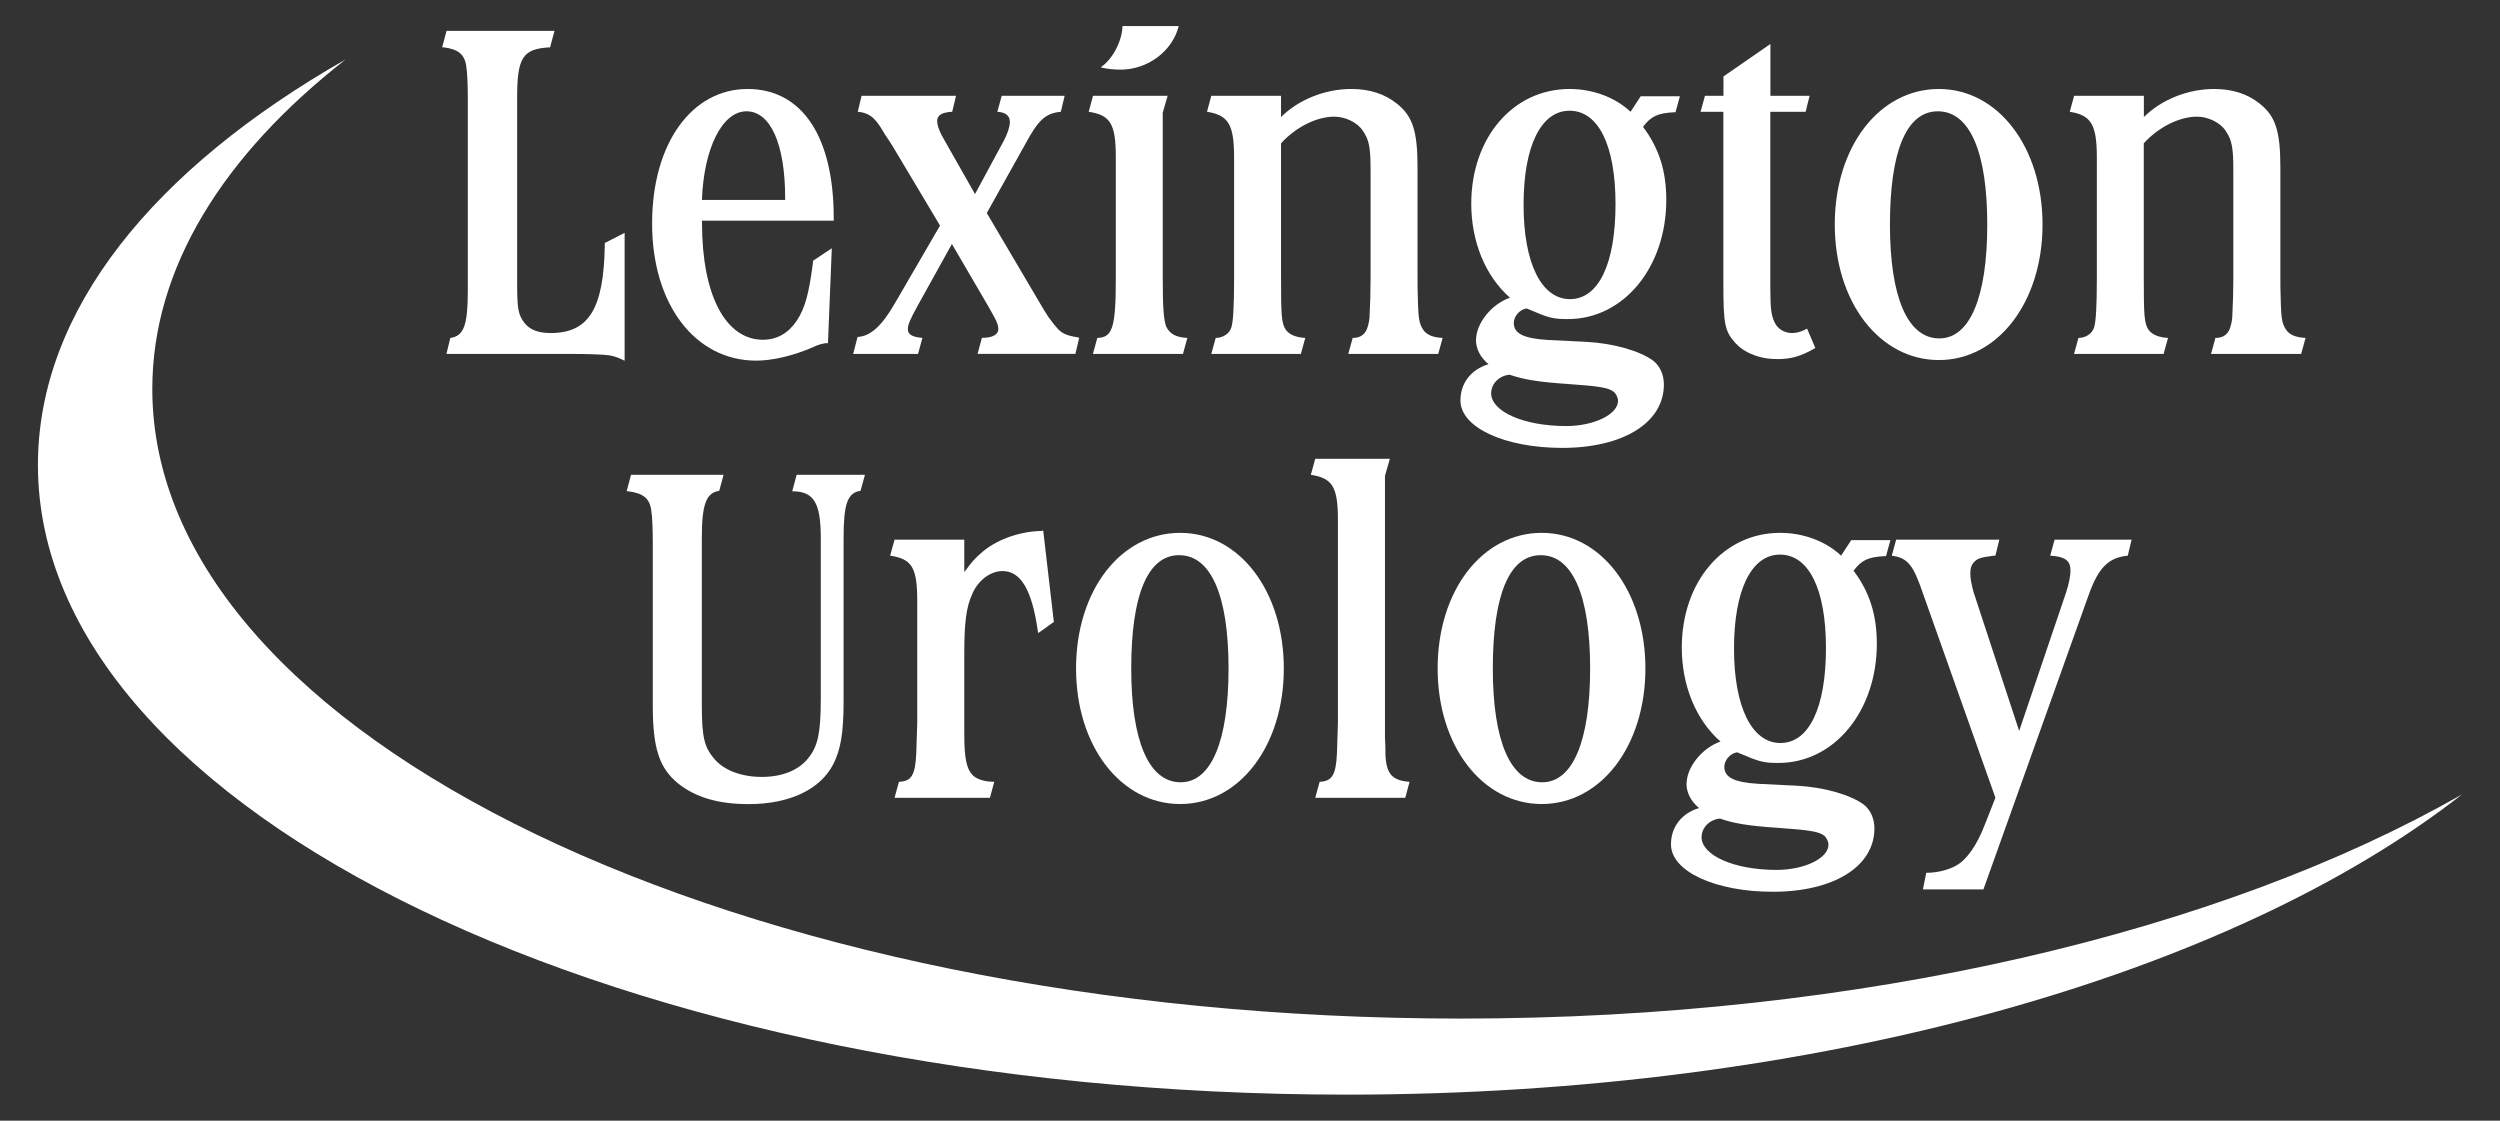
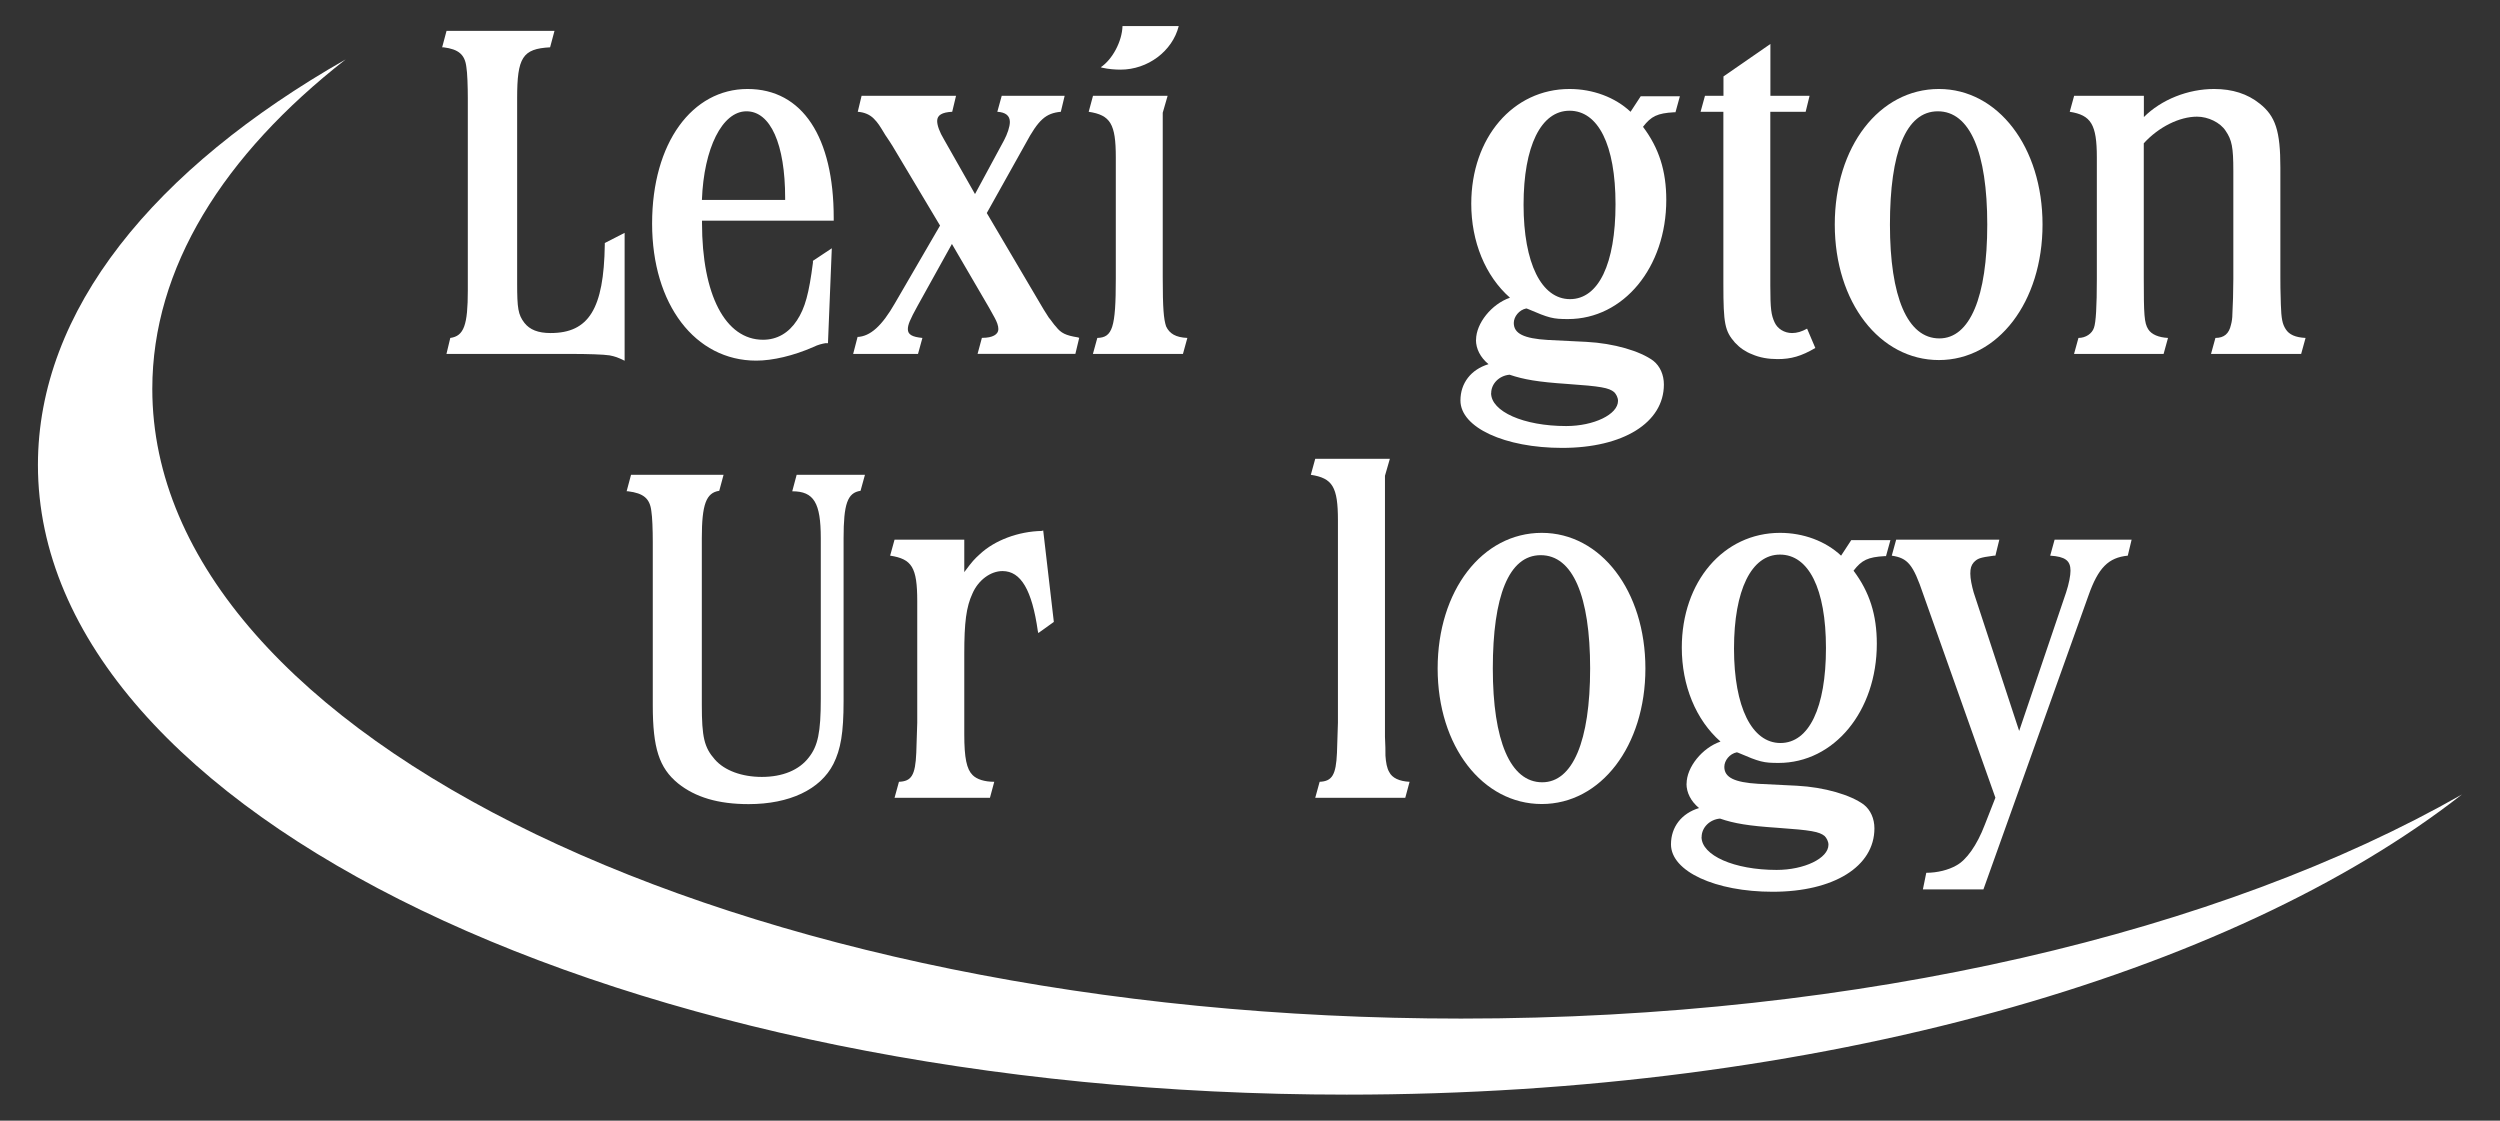
<svg xmlns="http://www.w3.org/2000/svg" id="Layer_1" version="1.1" viewBox="0 0 261 117">
  <rect x="0" y="0" width="261" height="117" fill="#333333" stroke="none" />
  <defs>
    <style>
      .st0 {
        fill: #fff;
      }
    </style>
  </defs>
  <path class="st0" d="M152.53,106.34c-75.46,0-136.63-29.43-136.63-65.74,0-12.61,7.39-24.4,20.19-34.4C16.05,17.63,3.96,32.4,3.96,48.54c0,36.31,61.17,65.74,136.63,65.74,49.24,0,92.4-12.54,116.44-31.34-25.06,14.3-62.57,23.4-104.5,23.4Z" />
  <g>
    <path class="st0" d="M47.02,35.28c1.42-.2,1.82-1.36,1.82-4.95V10.25c0-1.21-.05-2.68-.15-3.24-.15-1.31-.81-1.87-2.38-2.07h-.15l.46-1.72h11.27l-.46,1.72c-2.88.15-3.44,1.06-3.44,5.31v19.31c0,2.63.1,3.29.76,4.15.56.71,1.42,1.06,2.73,1.06,3.99,0,5.56-2.53,5.66-9.2v-.2l2.07-1.06v13.35c-.71-.35-1.01-.45-1.57-.56-.61-.1-2.38-.15-3.94-.15h-13.09l.4-1.67Z" />
    <path class="st0" d="M86.22,35.83h-.05c-.3.05-.76.15-1.26.4-2.07.91-4.25,1.42-5.96,1.42-6.37,0-10.87-5.86-10.87-14.31s4.2-14.05,9.96-14.05,9,5.06,9,13.45v.3h-13.75v.25c0,7.48,2.43,12.18,6.37,12.18,1.47,0,2.68-.71,3.54-2.02.86-1.31,1.26-2.83,1.67-6.02v-.2l1.97-1.31-.4,9.91h-.2ZM81.97,20.87v-.2c0-5.61-1.52-9.05-4.04-9.05s-4.45,3.84-4.65,9.25h8.7Z" />
    <path class="st0" d="M89.5,35.18c1.36-.05,2.58-1.16,3.94-3.54l4.7-8.09-4.95-8.29c-.2-.3-.4-.66-.76-1.16-.61-1.01-.76-1.26-1.21-1.72-.4-.4-.96-.66-1.67-.71l.4-1.67h9.86l-.4,1.67c-1.06.05-1.57.35-1.57.96,0,.46.25,1.16.71,1.92l3.24,5.71,3.03-5.61c.35-.66.61-1.42.61-1.92,0-.66-.46-1.01-1.31-1.06l.46-1.67h6.57l-.4,1.67c-1.57.15-2.33.81-3.69,3.34l-4.04,7.23,5.66,9.6c.1.2.4.66.81,1.31.3.35.51.71.76.96.51.66,1.01.91,2.27,1.11l.15.05-.4,1.67h-10.21l.45-1.67h.05c1.06,0,1.67-.35,1.67-.91,0-.35-.15-.76-.4-1.21l-.56-1.01-3.89-6.67-3.59,6.47c-.81,1.47-1.01,1.97-1.01,2.43,0,.56.46.81,1.52.91l-.46,1.67h-6.77l.46-1.77Z" />
    <path class="st0" d="M114.57,35.28c1.57-.05,1.92-1.06,1.92-6.17v-12.69c0-3.49-.56-4.4-2.83-4.75l.45-1.67h7.79l-.51,1.77v17.19c0,3.24.1,4.35.35,5.11.35.76,1.01,1.16,2.22,1.21l-.46,1.67h-9.4l.46-1.67ZM117.2,2.72h5.86c-.66,2.63-3.24,4.55-6.07,4.55-.56,0-1.26-.05-1.92-.2l-.15-.05c1.21-.81,2.22-2.68,2.27-4.3Z" />
-     <path class="st0" d="M150.16,36.95h-9.4l.46-1.67c.91,0,1.42-.45,1.62-1.36.1-.35.15-.76.15-1.11.05-.81.1-2.48.1-3.69v-11.27c0-2.48-.15-3.24-.81-4.2-.56-.86-1.82-1.47-2.98-1.47-1.82,0-3.99,1.06-5.56,2.78v14c0,3.94.05,4.75.46,5.41.35.56,1.11.86,2.07.91l-.46,1.67h-9.35l.46-1.67c.76,0,1.42-.45,1.62-1.06.2-.56.3-2.17.3-5.11v-12.69c0-3.44-.61-4.4-2.83-4.75l.45-1.67h7.28v2.22c1.82-1.82,4.6-2.93,7.33-2.93,1.92,0,3.49.51,4.75,1.52,1.67,1.31,2.17,2.88,2.17,6.67v11.48c0,.51,0,1.47.05,2.83.05,1.47.15,2.02.5,2.58.35.56,1.01.86,2.07.91l-.46,1.67Z" />
-     <path class="st0" d="M154.1,35.48c0-1.72,1.62-3.74,3.54-4.4-2.58-2.27-4.04-5.86-4.04-9.81,0-6.88,4.35-11.98,10.26-11.98,2.43,0,4.75.86,6.37,2.38l1.06-1.62h4.09l-.46,1.67h-.15c-1.72.1-2.38.4-3.24,1.52,1.67,2.22,2.43,4.6,2.43,7.63,0,7.03-4.45,12.44-10.26,12.44-1.57,0-1.97-.1-4.2-1.06l-.15-.05c-.76.15-1.31.86-1.31,1.52,0,1.11,1.06,1.62,3.54,1.77l4.04.2c2.88.15,5.61.96,6.98,1.97.71.56,1.11,1.47,1.11,2.48,0,3.99-4.25,6.62-10.62,6.62-5.97,0-10.62-2.12-10.62-4.95,0-1.82,1.11-3.24,2.93-3.79-.86-.71-1.31-1.62-1.31-2.53ZM155.67,41.04c0,1.92,3.39,3.44,7.84,3.44,2.88,0,5.41-1.21,5.41-2.63,0-.35-.2-.71-.4-.91-.56-.46-1.37-.61-4.95-.86-2.98-.2-4.5-.46-5.97-.96-1.11.1-1.92.96-1.92,1.92ZM163.91,31.23c2.98,0,4.75-3.69,4.75-9.91s-1.82-9.76-4.8-9.76-4.8,3.69-4.8,9.81,1.87,9.86,4.85,9.86Z" />
+     <path class="st0" d="M154.1,35.48c0-1.72,1.62-3.74,3.54-4.4-2.58-2.27-4.04-5.86-4.04-9.81,0-6.88,4.35-11.98,10.26-11.98,2.43,0,4.75.86,6.37,2.38l1.06-1.62h4.09l-.46,1.67h-.15c-1.72.1-2.38.4-3.24,1.52,1.67,2.22,2.43,4.6,2.43,7.63,0,7.03-4.45,12.44-10.26,12.44-1.57,0-1.97-.1-4.2-1.06l-.15-.05c-.76.15-1.31.86-1.31,1.52,0,1.11,1.06,1.62,3.54,1.77l4.04.2c2.88.15,5.61.96,6.98,1.97.71.56,1.11,1.47,1.11,2.48,0,3.99-4.25,6.62-10.62,6.62-5.97,0-10.62-2.12-10.62-4.95,0-1.82,1.11-3.24,2.93-3.79-.86-.71-1.31-1.62-1.31-2.53M155.67,41.04c0,1.92,3.39,3.44,7.84,3.44,2.88,0,5.41-1.21,5.41-2.63,0-.35-.2-.71-.4-.91-.56-.46-1.37-.61-4.95-.86-2.98-.2-4.5-.46-5.97-.96-1.11.1-1.92.96-1.92,1.92ZM163.91,31.23c2.98,0,4.75-3.69,4.75-9.91s-1.82-9.76-4.8-9.76-4.8,3.69-4.8,9.81,1.87,9.86,4.85,9.86Z" />
    <path class="st0" d="M178.01,10h1.92v-2.02l4.9-3.39v5.41h4.09l-.41,1.67h-3.69v18.15c0,2.48.1,3.08.45,3.84.3.66,1.01,1.11,1.82,1.11.51,0,1.01-.15,1.57-.46l.86,2.02c-1.47.86-2.53,1.16-3.94,1.16-.96,0-1.87-.15-2.68-.51-.66-.25-1.26-.66-1.77-1.21-1.06-1.21-1.21-1.97-1.21-6.07V11.67h-2.38l.46-1.67Z" />
    <path class="st0" d="M202.42,9.29c6.17,0,10.82,6.07,10.82,14.15s-4.65,14.15-10.82,14.15-10.87-6.02-10.87-14.15,4.65-14.15,10.87-14.15ZM202.47,35.33c3.18,0,5-4.3,5-11.88s-1.82-11.83-5.16-11.83-5,4.3-5,11.83,1.82,11.88,5.16,11.88Z" />
    <path class="st0" d="M240.23,36.95h-9.4l.46-1.67c.91,0,1.42-.45,1.62-1.36.1-.35.15-.76.15-1.11.05-.81.1-2.48.1-3.69v-11.27c0-2.48-.15-3.24-.81-4.2-.56-.86-1.82-1.47-2.98-1.47-1.82,0-3.99,1.06-5.56,2.78v14c0,3.94.05,4.75.46,5.41.35.56,1.11.86,2.07.91l-.46,1.67h-9.35l.46-1.67c.76,0,1.42-.45,1.62-1.06.2-.56.3-2.17.3-5.11v-12.69c0-3.44-.61-4.4-2.83-4.75l.46-1.67h7.28v2.22c1.82-1.82,4.6-2.93,7.33-2.93,1.92,0,3.49.51,4.75,1.52,1.67,1.31,2.17,2.88,2.17,6.67v11.48c0,.51,0,1.47.05,2.83.05,1.47.15,2.02.51,2.58.35.56,1.01.86,2.07.91l-.46,1.67Z" />
    <path class="st0" d="M65.88,49.57h9.66l-.45,1.67c-1.37.2-1.82,1.42-1.82,4.95v17.39c0,3.39.25,4.45,1.36,5.71,1.01,1.16,2.83,1.82,4.9,1.82,2.17,0,3.89-.71,4.9-2.02.96-1.21,1.26-2.63,1.26-6.12v-16.78c0-3.69-.71-4.9-2.98-4.9l.46-1.72h7.13l-.46,1.67c-1.37.2-1.77,1.37-1.77,4.95v16.99c0,3.34-.3,5.05-1.06,6.57-1.36,2.68-4.6,4.2-8.85,4.2-3.18,0-5.56-.71-7.38-2.17-1.97-1.62-2.63-3.69-2.63-8.14v-17.04c0-1.31-.05-2.63-.15-3.24-.15-1.31-.81-1.87-2.43-2.07h-.15l.46-1.72Z" />
    <path class="st0" d="M93.84,81.62c1.31-.05,1.72-.66,1.82-3.03l.05-1.57.05-1.57v-12.69c0-3.54-.56-4.4-2.83-4.75l.46-1.67h7.28v3.39c.86-1.16,1.06-1.36,1.62-1.87,1.57-1.47,4.04-2.38,6.47-2.43l.15-.05,1.11,9.55-1.62,1.16-.05-.2c-.61-4.3-1.77-6.27-3.69-6.27-1.26,0-2.53.96-3.13,2.33-.66,1.42-.86,3.03-.86,6.32v8.39c0,2.48.25,3.64.86,4.25.45.46,1.26.71,2.27.71l-.45,1.67h-9.96l.46-1.67Z" />
-     <path class="st0" d="M123.21,55.63c6.17,0,10.82,6.07,10.82,14.16s-4.65,14.15-10.82,14.15-10.87-6.02-10.87-14.15,4.65-14.16,10.87-14.16ZM123.26,81.67c3.19,0,5-4.3,5-11.88s-1.82-11.83-5.16-11.83-5,4.3-5,11.83,1.82,11.88,5.16,11.88Z" />
    <path class="st0" d="M137.76,81.62c1.31-.05,1.72-.71,1.82-3.03l.05-1.57.05-1.57v-21.13c0-3.49-.56-4.4-2.83-4.75l.46-1.67h7.79l-.51,1.77v27.25c.05.86.05,1.52.05,1.97.05.71.15,1.31.4,1.72.3.61,1.06.96,2.12,1.01l-.45,1.67h-9.4l.46-1.67Z" />
    <path class="st0" d="M160.96,55.63c6.17,0,10.82,6.07,10.82,14.16s-4.65,14.15-10.82,14.15-10.87-6.02-10.87-14.15,4.65-14.16,10.87-14.16ZM161.01,81.67c3.18,0,5-4.3,5-11.88s-1.82-11.83-5.16-11.83-5,4.3-5,11.83,1.82,11.88,5.16,11.88Z" />
    <path class="st0" d="M176.08,81.82c0-1.72,1.62-3.74,3.54-4.4-2.58-2.27-4.04-5.86-4.04-9.81,0-6.88,4.35-11.98,10.26-11.98,2.43,0,4.75.86,6.37,2.38l1.06-1.62h4.09l-.46,1.67h-.15c-1.72.1-2.38.4-3.24,1.52,1.67,2.22,2.43,4.6,2.43,7.63,0,7.03-4.45,12.44-10.26,12.44-1.57,0-1.97-.1-4.2-1.06l-.15-.05c-.76.15-1.31.86-1.31,1.52,0,1.11,1.06,1.62,3.54,1.77l4.04.2c2.88.15,5.61.96,6.98,1.97.71.56,1.11,1.47,1.11,2.48,0,3.99-4.25,6.62-10.62,6.62-5.97,0-10.62-2.12-10.62-4.95,0-1.82,1.11-3.24,2.93-3.79-.86-.71-1.31-1.62-1.31-2.53ZM177.64,87.38c0,1.92,3.39,3.44,7.84,3.44,2.88,0,5.41-1.21,5.41-2.63,0-.35-.2-.71-.4-.91-.56-.45-1.37-.61-4.95-.86-2.98-.2-4.5-.45-5.97-.96-1.11.1-1.92.96-1.92,1.92ZM185.88,77.57c2.98,0,4.75-3.69,4.75-9.91s-1.82-9.76-4.8-9.76-4.8,3.69-4.8,9.81,1.87,9.86,4.85,9.86Z" />
    <path class="st0" d="M201.1,91.12c1.16,0,2.33-.3,3.13-.76,1.06-.56,2.17-2.12,2.98-4.25l1.11-2.83-7.53-21.23c-1.06-3.13-1.62-3.79-3.29-4.04l.46-1.67h10.77l-.41,1.67h-.15c-1.52.2-1.72.3-2.12.71-.25.3-.35.61-.35,1.16s.15,1.26.35,1.97l4.75,14.46,4.9-14.46c.3-.91.46-1.77.46-2.27,0-1.06-.56-1.47-2.12-1.57l.46-1.67h8.04l-.4,1.67c-2.02.2-3.08,1.26-4.1,4.15l-10.97,30.69h-6.32l.35-1.72Z" />
  </g>
</svg>